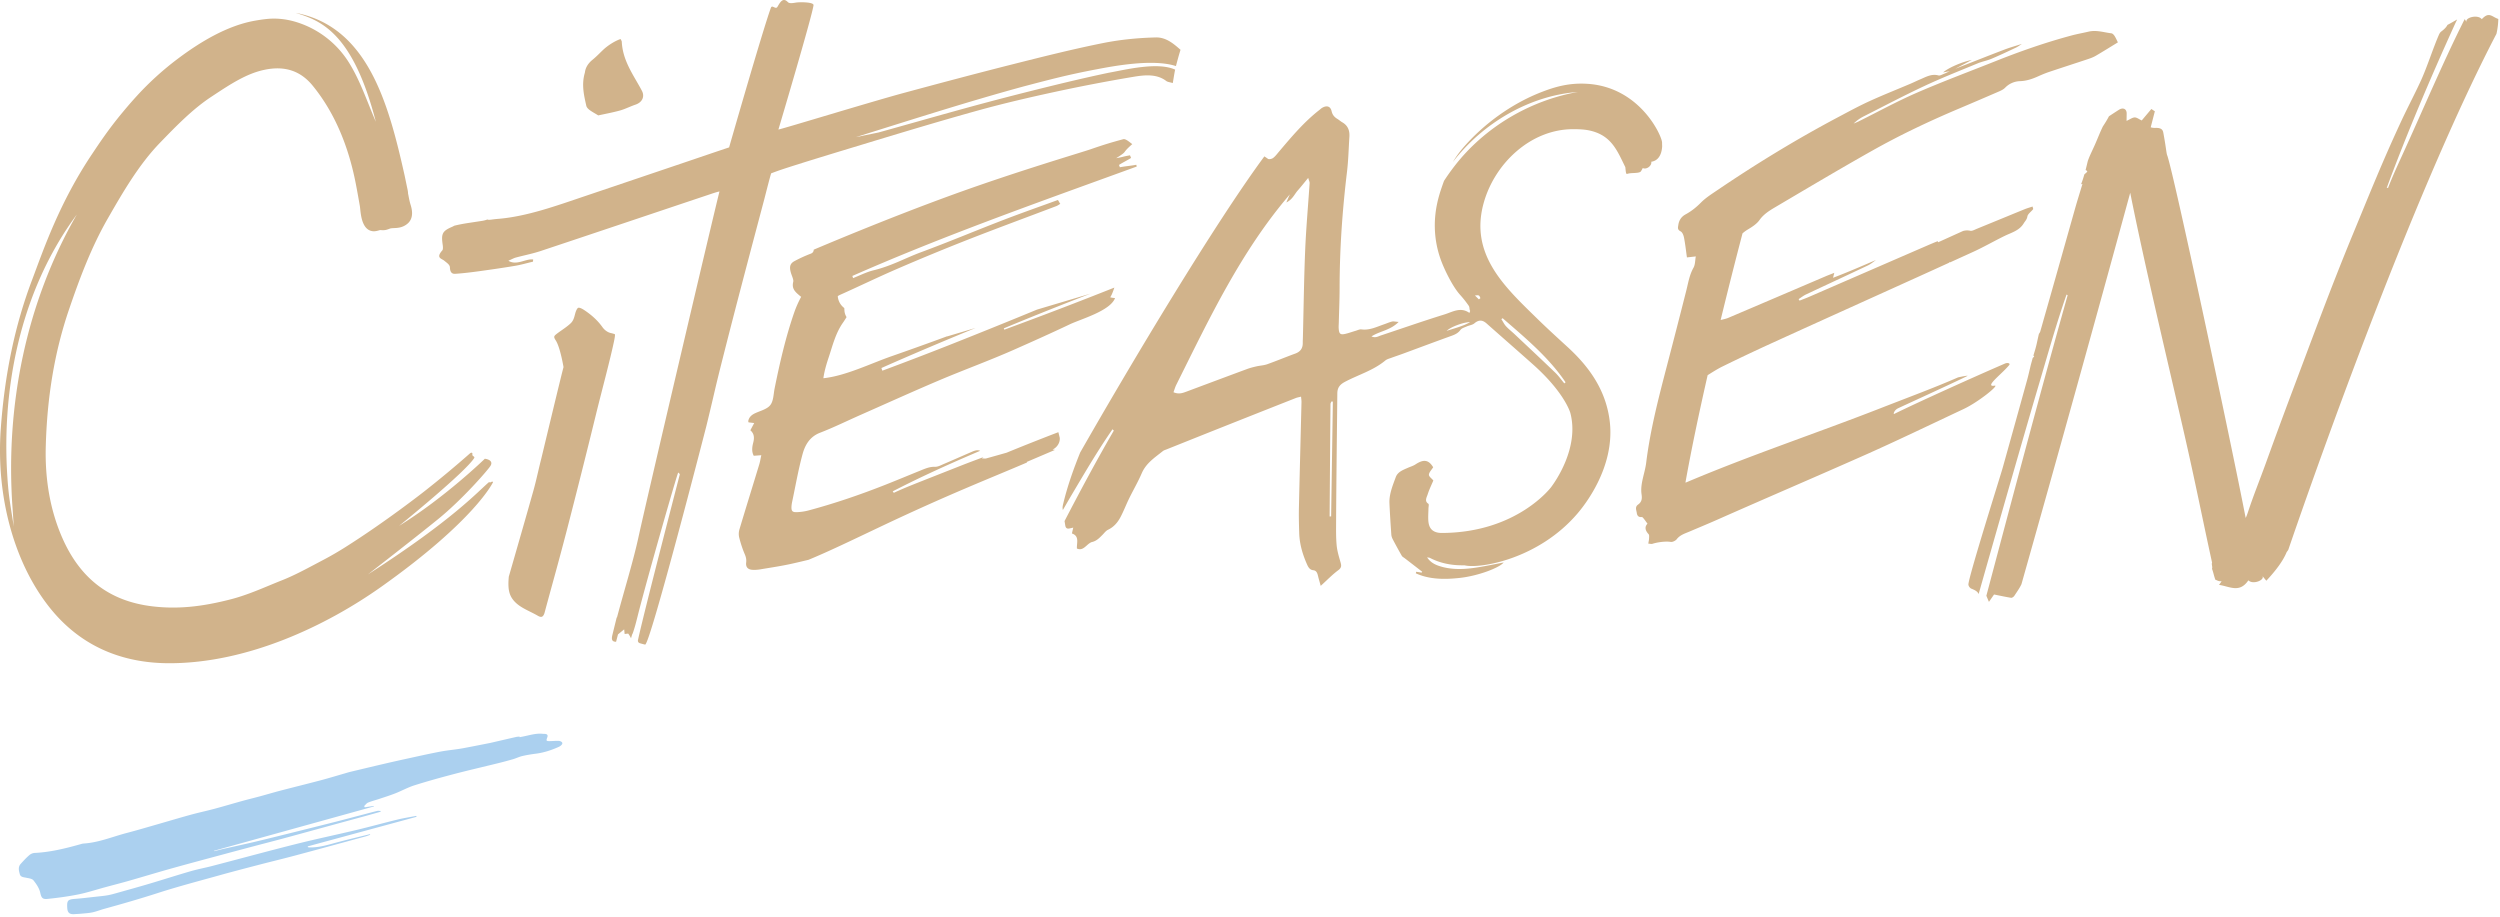
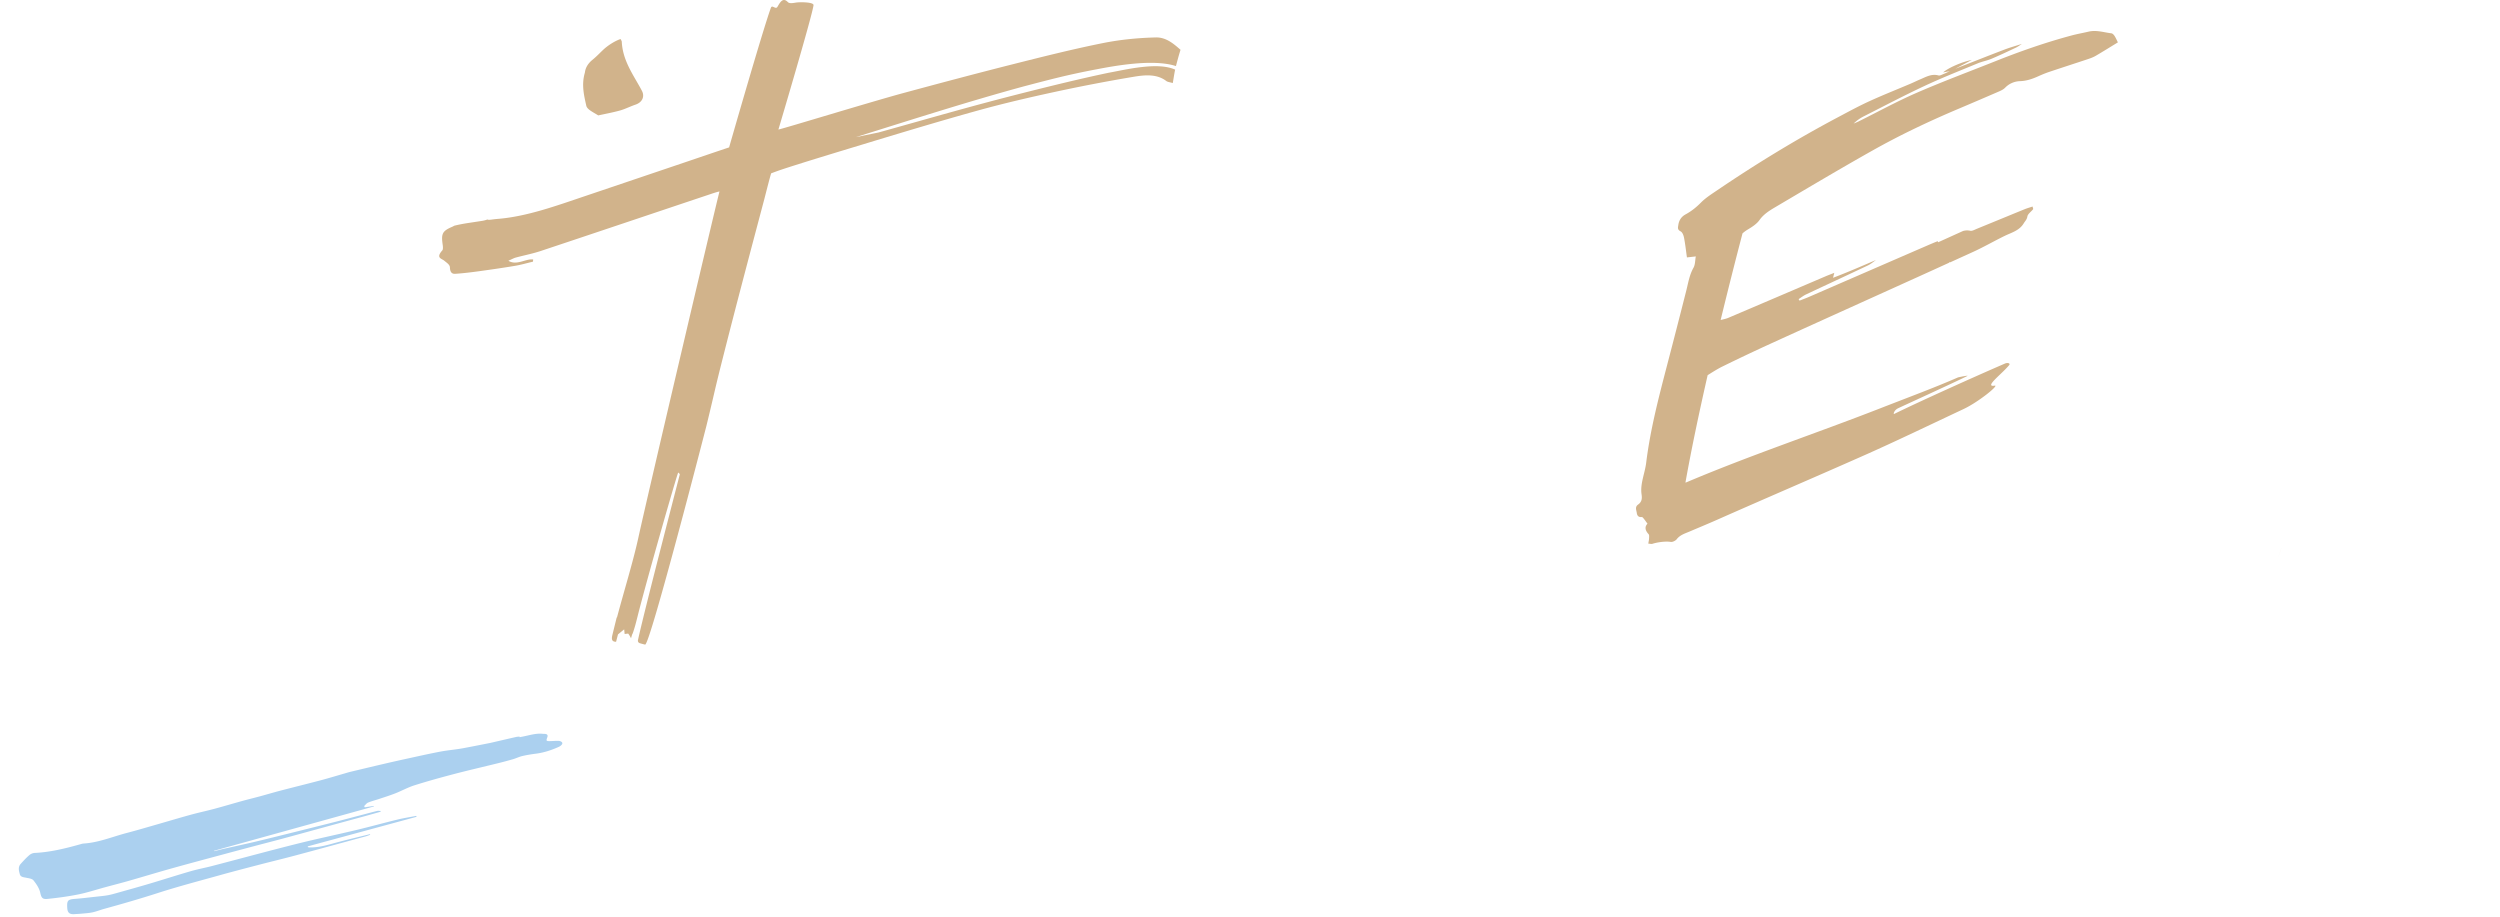
<svg xmlns="http://www.w3.org/2000/svg" viewBox="0 0 458 168" fill-rule="evenodd" clip-rule="evenodd" stroke-linejoin="round" stroke-miterlimit="2">
-   <path id="Page-1" fill="none" d="M-192.81-219.236h841.89V376.04h-841.89z" />
  <g id="Page-11">
    <g id="Calque-1" fill-rule="nonzero">
      <path d="M102.685 135.804c-.168-.077-.379-.084-.57-.082-.457.004-.915.044-1.373.05-.672.009-.713-.052-.477-.683.136-.362.032-.577-.352-.63-.161-.022-.327-.009-.489-.026-1.267-.134-2.465.284-3.681.514-.18.033-.359.071-.538.105l-.027-.112c-.2.021-.403.022-.597.066-1.437.326-2.873.661-4.308.994l-.415.096c-1.636.326-3.273.65-4.911.959-1.43.27-2.89.377-4.319.649-2.087.397-4.161.87-6.238 1.321a280.3 280.3 0 00-4.061.916c-2.056.48-4.108.971-6.161 1.462-.334.08-.662.187-.993.282-1.476.425-2.947.874-4.431 1.267-2.469.654-4.948 1.263-7.419 1.908-1.22.318-2.427.682-3.643 1.012-1.09.295-2.188.558-3.277.859-1.704.471-3.397.98-5.105 1.438-1.44.386-2.9.695-4.338 1.089-2.02.553-4.027 1.158-6.041 1.734-1.89.541-3.774 1.104-5.674 1.601-2.626.686-5.159 1.77-7.908 1.941-.226.015-.45.089-.671.15-2.735.768-5.484 1.441-8.337 1.576-.333.015-.716.19-.971.412-.564.492-1.078 1.047-1.578 1.605-.514.573-.318 1.255-.151 1.875.146.541.687.551 1.16.649.472.097 1.088.165 1.344.485.533.666 1.063 1.447 1.238 2.26.206.949.425 1.228 1.34 1.134 1.887-.194 3.774-.445 5.633-.821 1.647-.331 3.255-.866 4.881-1.307 1.47-.4 2.946-.776 4.411-1.194 2.599-.742 5.186-1.531 7.789-2.259 3.123-.873 6.257-1.708 9.389-2.552 2.118-.572 4.239-1.135 6.359-1.697 1.456-.385 2.917-.755 4.371-1.149 2.196-.591 4.388-1.198 6.582-1.799l4.165-1.139c1.563-.427 3.127-.851 4.689-1.281.917-.252 1.831-.513 2.746-.769l.005-.141c-.203-.007-.417-.058-.608-.013-.826.197-1.647.419-2.468.636-1.735.454-3.468.921-5.207 1.363-2.698.685-5.399 1.357-8.1 2.029-2.194.545-4.387 1.095-6.586 1.615-1.897.449-3.804.855-5.705 1.287-.607.138-1.209.297-1.814.447l-.017-.081c9.754-2.704 19.509-5.407 29.263-8.112a15.516 15.516 0 01-.021-.097l-1.646.251a11.611 11.611 0 01-.114-.223c.239-.22.443-.526.725-.642.649-.268 1.338-.437 2.006-.66.994-.333 1.997-.645 2.972-1.027 1.186-.466 2.316-1.099 3.525-1.479 2.406-.759 4.839-1.433 7.278-2.072 2.631-.69 5.282-1.295 7.923-1.948a71.886 71.886 0 002.847-.759c.576-.168 1.124-.446 1.706-.582.812-.19 1.64-.323 2.468-.428 1.476-.188 2.869-.646 4.219-1.256.146-.066.287-.162.408-.27.34-.306.312-.559-.102-.747m-26.422 13.665c-1.151.223-2.312.403-3.451.68-2.498.609-4.977 1.298-7.477 1.896-3.696.884-7.419 1.656-11.104 2.583-5.149 1.295-10.272 2.692-15.41 4.032-1.282.335-2.593.572-3.865.94-2.517.729-5.012 1.534-7.524 2.28-1.978.588-3.966 1.138-5.951 1.696-.577.163-1.155.331-1.744.435-.7.123-1.412.183-2.119.261-1.269.138-2.537.301-3.809.396-1.388.103-1.574.282-1.487 1.681.052.863.429 1.185 1.303 1.122.424-.03.85-.043 1.272-.084.686-.068 1.381-.099 2.051-.245.726-.155 1.424-.443 2.143-.64 3.27-.9 6.527-1.837 9.758-2.88 3.741-1.209 7.549-2.204 11.336-3.262 2.414-.674 4.84-1.304 7.264-1.935 2.202-.575 4.416-1.103 6.614-1.691 4.305-1.152 8.601-2.33 12.9-3.503.291-.079.573-.197.858-.297l-.045-.117c-1.985.492-3.977.958-5.953 1.485-1.715.457-3.407 1.012-5.211.937-.07-.003-.139-.028-.209-.042l-.018-.145 19.929-5.412-.051-.171" fill="#abd0ef" />
      <path d="M365.426 70.65c-2.06.335 1.369-2.161 2.673-3.791.218-.273-.273-.491-.818-.245-5.967 2.576-16.296 7.254-20.264 9.218-.198.098-.042-.657.669-1.013.712-.356 10.077-4.612 12.708-5.928.409-.205-1.677.245-1.677.245-4.28 1.869-8.427 3.396-14.31 5.69-11.796 4.602-23.828 8.602-35.475 13.542-.048.021-.106.027-.159.04 1.098-6.177 2.557-13.053 4.067-19.676.905-.567 1.805-1.144 2.764-1.615a355.862 355.862 0 019.024-4.271c7.221-3.295 14.457-6.558 21.689-9.831 3.569-1.616 7.142-3.225 10.695-4.854l.181-.146.07.049 1.669-.76c.023-.019.043-.039.091-.041.855-.391 1.713-.775 2.567-1.169 1.912-.881 3.734-1.933 5.626-2.858 1.282-.627 2.717-.978 3.518-2.301.257-.424.595-.717.681-1.273.072-.467.694-.877 1.045-1.329.055-.069-.037-.23-.092-.496-.523.176-1.005.309-1.463.496-2.919 1.19-5.832 2.396-8.752 3.586-.389.159-.86.436-1.197.358a2.678 2.678 0 00-1.328.04l-4.554 2.063-.1-.197c-.559.231-1.119.46-1.673.701-7.291 3.157-14.574 6.33-21.862 9.493-.579.252-1.175.468-1.763.7l-.167-.278c.446-.286.863-.624 1.34-.849 3.777-1.781 7.572-3.531 11.344-5.32.54-.256 1.001-.656 1.492-1.002-2.573 1.104-5.139 2.224-7.87 3.263l.227-.905c-.607.24-1.082.415-1.546.612-5.964 2.548-11.926 5.104-17.896 7.641-.398.169-.843.254-1.378.385a908.118 908.118 0 014.007-15.873c.29-.252.607-.491.973-.709.793-.471 1.641-1.025 2.136-1.726.739-1.047 1.782-1.708 2.846-2.336 5.944-3.508 11.874-7.039 17.898-10.426 5.051-2.84 10.312-5.335 15.689-7.609a832.534 832.534 0 007.518-3.222c.375-.163.771-.368 1.042-.646a3.955 3.955 0 012.747-1.21c1.23-.043 2.302-.429 3.38-.914.64-.288 1.294-.559 1.961-.783 2.364-.793 4.738-1.555 7.103-2.345.49-.163.987-.348 1.425-.605 1.35-.79 2.675-1.62 4.05-2.459-.183-.364-.36-.79-.608-1.176-.13-.204-.363-.458-.587-.485-1.378-.16-2.716-.642-4.161-.307-1.058.246-2.131.436-3.179.718-4.705 1.265-9.288 2.862-13.796 4.658-4.852 1.934-9.758 3.757-14.538 5.836-3.614 1.571-7.067 3.471-10.594 5.221-.309.153-.635.277-.953.414a7.558 7.558 0 011.935-1.366c3.676-1.862 7.322-3.784 11.06-5.531 3.186-1.49 6.476-2.785 9.735-4.135.818-.339 1.723-.498 2.539-.842 1.51-.638 2.991-1.339 4.469-2.04.389-.184.733-.449 1.093-.684-1.088.349-2.193.659-3.257 1.065-2.99 1.14-5.961 2.322-8.94 3.487l3.034-1.617c-1.752.336-4.308 1.433-5.278 2.294.593-.112.915-.173 1.235-.232-.381.174-.757.364-1.149.519-.301.119-.674.334-.925.264-1.267-.352-2.286.274-3.354.719-.607.253-1.193.55-1.799.807-2.498 1.061-5.026 2.06-7.49 3.186-1.92.876-3.773 1.886-5.634 2.871-7.703 4.079-15.1 8.592-22.254 13.445-1.036.704-2.125 1.391-2.98 2.256-.849.858-1.749 1.586-2.827 2.171-.784.426-1.204 1.098-1.322 1.916-.066.46-.224.862.407 1.189.356.184.553.75.637 1.18.226 1.169.354 2.356.529 3.597l1.625-.182c-.14.754-.096 1.486-.418 2.06-.755 1.347-.968 2.782-1.326 4.204a1807.847 1807.847 0 01-3.592 13.957c-1.517 5.822-3.024 11.642-3.753 17.576-.241 1.956-1.132 3.86-.847 5.795.105.715.082 1.357-.629 1.861-.638.453-.313 1.035-.244 1.553.057.437.277.81.917.737.107-.011.254.168.347.284.216.267.41.549.694.936-.562.585-.424 1.245.193 1.906.163.174.104.544.095.824-.009.281-.084.562-.143.92.322.021.565.103.756.039.848-.28 2.417-.515 3.356-.349.32.057.891-.222 1.101-.497.6-.783 1.504-1.044 2.36-1.409 1.686-.72 3.385-1.418 5.059-2.161 8.938-3.959 18.32-7.975 27.253-11.942 5.668-2.517 12.245-5.691 17.861-8.324 2.741-1.285 6.627-4.445 5.716-4.297M107.407 19.361c.125.556.814.961 1.543 1.39.219.128.437.256.645.391l.977-.206c1.016-.21 2.034-.422 3.032-.698.533-.149 1.049-.366 1.567-.581.425-.176.849-.351 1.282-.499.604-.209 1.048-.584 1.251-1.06.19-.449.155-.962-.098-1.45-.325-.622-.679-1.231-1.032-1.842-1.249-2.158-2.54-4.391-2.665-7.198-.113-.314-.198-.421-.224-.45-.011.011-.105.019-.288.096-.76.313-1.547.778-2.276 1.343-.443.343-.842.739-1.244 1.134-.418.411-.837.819-1.291 1.187-.859.692-1.327 1.469-1.433 2.372-.63 2.125-.215 3.983.227 5.947l.027.124zm309.966 82.814l.569-1.754c-.003.005-.007.009-.009.014-.364 1.125-.56 1.74-.56 1.74" fill="#d1b38b" />
-       <path d="M454.665 3.517c-.782-.979-3.266-.229-2.76.567l-.372-.586c-.208.422-.423.838-.63 1.26-3.412 6.875-7.05 15.407-10.243 22.418-1.081 2.402-2.247 4.841-3.162 7.245l-.244-.01c3.677-9.966 8.127-20.409 12.541-30.101.117-.249.241-.497.358-.747-.553.325-1.156.671-1.779 1.002-.172.357-.52.753-1.142 1.215-.201.149-.336.399-.416.578-1.109 2.541-2.158 5.911-3.331 8.467-1.098 2.39-2.391 4.829-3.507 7.223-3.502 7.515-5.851 13.414-8.904 20.802-4.135 10.004-7.735 19.858-11.466 29.747A1075.727 1075.727 0 00415.049 85c-1.063 2.928-2.237 5.829-3.208 8.779-.446 1.353-.484 1.086-.471.918-2.384-12.374-13.224-63.42-14.348-66.268-.144-.365-.235-1.647-.711-4.161-.132-.699-.647-.867-1.501-.835a2.767 2.767 0 01-.801-.107l.759-2.942c-.221-.126-.426-.279-.638-.416l-1.765 2.1c-.548-.251-.913-.572-1.307-.554-.419.018-.866.357-1.473.634l.02-1.35c.013-.835-.65-1.171-1.415-.687-.616.391-1.224.791-1.832 1.194-.326.644-.724 1.264-1.13 1.889-.521 1.084-.948 2.2-1.432 3.296-.449 1.023-.948 1.966-1.312 3.009-.136.565-.272 1.129-.416 1.692l.098-.044.242.312c-.188.154-.371.328-.556.491-.167.583-.341 1.165-.581 1.741-.009.022-.024.043-.034.065.092-.02.192-.041.269-.063-.491 1.632-.959 3.114-1.379 4.602-1.844 6.528-3.677 13.057-5.542 19.584-.005.012-.006.025-.009.039-.006.023-.016.045-.023.068-.259.912-.51 1.824-.775 2.734-.04.143-.138.297-.252.449-.144.608-.272 1.218-.407 1.827-.159.716-.382 1.423-.598 2.13l.145.199c-.092.077-.181.167-.271.252-.006.016-.009.033-.014.048-.106.392-.213.785-.326 1.177-.252 1.048-.451 1.958-.698 2.852a5806.33 5806.33 0 01-4.467 16.059c-.414 1.478-6.131 19.56-6.277 21.32-.025.285.254.69.525.802.59.243 1.143.477 1.346.998 3.458-12.217 8.764-30.716 10.783-37.534 1.722-5.792 3.306-11.552 5.321-17.335l.206.118c-4.625 16.352-10.434 38.295-14.893 55.06l.469 1.123.938-1.354c1.191.239 2.154.453 3.135.607.154.025.467-.186.576-.355.458-.703.971-1.402 1.312-2.142a8339.756 8339.756 0 0019.926-71.708c2.562 12.886 6.529 29.451 9.782 43.659 2.177 9.506 3.326 15.479 5.217 24.115-.155.249.134.842-.021 1.09.311.888.307 1.142.617 2.029.328.099.64.367 1.141.251-.082.186-.251.407-.468.693 2.003.298 3.752 1.555 5.377-.83.886.874 3.14-.11 2.542-.833l.747.903c1.651-1.767 3.026-3.537 3.73-5.253a3.49 3.49 0 00.297-.419c3.511-10.264 22.069-63.725 38.132-94.522.23-.995.322-1.909.339-2.721-1.202-.401-1.684-1.416-3.024.042M270.925 54.84l-.717-.706c.769-.08.769-.08 1.008.491l-.291.215m4.356 3.457c4.171 3.618 8.436 7.154 11.532 11.739l-.231.203c-.548-.656-1.038-1.368-1.654-1.96-2.468-2.377-4.974-4.718-7.47-7.069-.517-.487-1.09-.926-1.565-1.45-.342-.378-.564-.86-.842-1.296l.23-.167m-10.245 2.316c.658-.693 3.083-1.609 4.29-1.603-1.279.743-2.689 1.076-4.29 1.603m-21.172 33.994l-.278.008c.05-6.869.1-13.738.16-20.607.001-.151.118-.307.181-.461.083.01.166.017.25.027l-.313 21.033m-4.756-48.787c-.222 5.334-.285 10.668-.417 16.001-.008.322-.032.644-.026.966.02 1.002-.418 1.643-1.377 1.991-1.717.625-3.407 1.335-5.127 1.946-.63.223-1.319.245-1.975.396-.572.131-1.147.273-1.7.478-3.73 1.379-7.456 2.775-11.181 4.168-.69.257-1.375.499-2.323.094.185-.5.301-.937.499-1.334 6.058-12.151 11.849-24.46 20.825-34.922-.095.211-.19.421-.283.633-.088.202-.173.406-.364.854 1.138-.553 1.485-1.512 2.095-2.201.604-.682 1.167-1.402 1.907-2.3.141.507.273.739.259.966-.268 4.089-.642 8.177-.812 12.264m61.832-15.042c.662.367 1.713-.398 1.574-1.146.397-.058.666-.195.826-.295 1.053-.663 1.143-2.138 1.167-2.528 0 0-.015-.368-.017-.689-.005-1.171-3.981-10.122-13.638-10.761-3.398-.226-6.048.569-8.529 1.539-5.453 2.133-10.621 5.877-14.429 10.351a17.55 17.55 0 00-1.732 2.436c5.482-7.147 14.061-12.183 22.896-12.835-8.745 1.545-17.077 6.431-22.6 13.59a39.564 39.564 0 00-1.915 2.699c-.136.369-.262.726-.374 1.055-.518 1.516-1.393 4.156-1.307 7.588.093 3.635 1.215 6.213 1.739 7.384.43.961 1.631 3.461 2.899 4.862a19.095 19.095 0 011.572 1.992c.199.286.077.62.261.942l-.138.37c-1.601-1.161-3.088-.189-4.546.265-3.919 1.214-7.799 2.575-11.698 3.867-.481.16-.963.501-1.699.165 1.598-1.006 3.468-1.112 4.982-2.653-.632-.044-.934-.134-1.207-.069-.482.114-.946.328-1.42.489-1.373.467-2.7 1.154-4.203.949-.328-.044-.701.155-1.05.257-.611.179-1.214.399-1.831.549-.958.231-1.202.04-1.274-.962-.027-.364.009-.734.018-1.103.052-2.115.148-4.232.149-6.344.006-7.088.499-14.159 1.35-21.227.259-2.15.305-4.317.444-6.477.074-1.151-.3-2.055-1.299-2.628-.308-.176-.571-.424-.875-.608-.548-.332-.924-.718-1.085-1.429-.213-.942-.929-1.116-1.779-.589-.155.096-.289.23-.435.344-2.801 2.177-5.078 4.883-7.364 7.58-.361.424-.697.892-1.127 1.224-.241.186-.777.304-.964.163-.209-.159-.43-.301-.649-.446-8.99 12.157-24.281 37.673-33.745 54.252-1.21 3.005-2.296 6.051-3.062 9.207-.086.353-.194.731-.152 1.074.011.086.027.173.038.26.472-.81.935-1.624 1.41-2.431 2.482-4.179 4.886-8.328 7.693-12.37l.237.246c-3.091 5.32-6.113 10.957-9.027 16.574.045.269.091.537.133.806.069.439.292.641.737.553.212-.043.423-.093.727-.162l-.247 1.071c1.439.485.843 1.782.918 2.762.726.316 1.191-.028 1.666-.441.343-.296.716-.663 1.12-.759.822-.194 1.345-.753 1.901-1.313.324-.325.62-.743 1.009-.927 1.064-.502 1.775-1.345 2.3-2.342.579-1.102 1.023-2.275 1.571-3.394.754-1.547 1.63-3.04 2.308-4.616.807-1.872 2.406-2.882 3.868-4.059.175-.14.409-.206.621-.291 3.609-1.443 7.217-2.888 10.83-4.322a5311.42 5311.42 0 0112.894-5.103c.284-.112.59-.159.973-.259.033.397.087.702.08 1.008-.156 6.437-.329 12.874-.471 19.311-.035 1.562.004 3.124.053 4.683.063 1.999.614 3.867 1.398 5.653.228.52.485 1.074 1.186 1.147.596.062.742.554.864 1.06.132.551.296 1.093.491 1.803 1.177-1.066 2.13-2.062 3.214-2.866.671-.497.572-.907.398-1.519-.284-.994-.592-2.001-.69-3.032-.134-1.406-.109-2.839-.103-4.263.014-3.584.052-7.168.088-10.753.043-4.273.098-8.547.136-12.82.009-1.028.422-1.606 1.396-2.123 2.462-1.309 5.185-2.074 7.398-3.91.306-.255.74-.354 1.125-.498.685-.255 1.38-.481 2.066-.734 2.87-1.057 5.734-2.133 8.61-3.171.736-.266 1.436-.484 1.955-1.192.241-.33.765-.467 1.177-.651.458-.205 1.023-.254 1.386-.565.873-.744 1.566-.562 2.222.019 2.836 2.513 5.694 5.004 8.524 7.524 5.338 4.753 6.681 8.299 6.846 8.939 1.64 6.387-2.868 12.632-3.512 13.499 0 0-6.2 8.347-19.967 8.426-.375.002-1.259-.002-1.876-.56-.384-.347-.604-.866-.67-1.588-.07-.76.006-1.553.015-2.33.003-.3.131-.775-.019-.87-.755-.476-.302-1.165-.117-1.745.284-.889.71-1.752 1.03-2.519-.334-.412-.835-.728-.809-1.076.033-.435.501-.897.78-1.347-.836-1.384-1.747-1.513-3.246-.524-.417.276-.918.414-1.379.619-.881.393-1.87.734-2.229 1.714-.575 1.565-1.229 3.147-1.158 4.775.084 1.926.212 3.843.344 5.759.02.292.124.583.256.835a85.946 85.946 0 001.657 3.028c.116.201.366.319.559.468 1.061.821 2.123 1.639 3.183 2.459a14.06 14.06 0 01-.097.164l-1.002-.156-.069.285c2.454 1.13 5.24 1.152 8.05.844 3.398-.372 7.256-1.856 8.049-2.825-1.832.338-3.71.76-5.588 1.011-2.166.29-4.304.282-6.286-.391-.842-.287-1.59-.7-2.16-1.563.279.05.411.045.508.095 3.116 1.628 6.135 1.312 6.397 1.373 2.812.655 13.545-1.15 20.679-9.539 1.105-1.3 6.827-8.289 5.895-16.694-.643-5.8-3.777-10.133-7.694-13.725-1.882-1.725-3.771-3.443-5.595-5.226-6.014-5.876-12.562-11.871-9.752-21.452 2.1-7.157 8.643-13.273 16.307-13.271 1.494 0 2.741.064 4.116.554 3.14 1.12 4.13 3.719 5.45 6.393.027.056.076 1.189.228 1.229.097.026.204-.005.304-.035.577-.167 1.779-.032 2.239-.327.097-.063.453-.684.416-.704M193.893 79.174a426.016 426.016 0 00-9.48 3.758c-1.253.356-2.506.714-3.763 1.057-.181.049-.384 0-.765-.006l.288-.246c-1.117.422-2.236.841-3.351 1.265l-6.578 2.592c-2.174.871-4.431 1.72-6.498 2.695l-.201-.277c5.273-2.723 10.624-5.127 16.025-7.426-.514-.213-.996-.041-1.49.17-1.712.733-3.413 1.496-5.126 2.223-.541.23-1.119.555-1.66.538-.988-.032-1.839.348-2.716.704-2.105.849-4.198 1.726-6.307 2.56-4.644 1.836-9.352 3.446-14.148 4.731a9.4 9.4 0 01-2.249.317c-.737.014-.911-.259-.873-1.033.017-.32.073-.642.141-.958.613-2.893 1.115-5.814 1.895-8.665.459-1.678 1.334-3.178 3.189-3.893 2.492-.962 4.907-2.154 7.36-3.239 4.817-2.129 9.618-4.306 14.463-6.361 4.557-1.933 9.206-3.615 13.735-5.621 3.413-1.51 6.822-3.036 10.197-4.64 2.039-.969 7.401-2.453 8.296-4.805-.309-.042-.597-.059-.894-.156.258-.324.514-1.024.771-1.773a803.627 803.627 0 01-20.169 7.712l-.085-.244c5.06-2.114 10.515-4.277 15.894-6.363l-9.811 2.928a1216.477 1216.477 0 01-16.077 6.497 647.046 647.046 0 01-12.262 4.695l-.171-.488c5.517-2.451 11.366-4.923 17.257-7.345l-5.227 1.559.046-.041a606.152 606.152 0 01-10.141 3.638c-3.933 1.367-8.499 3.64-12.566 4.06.173-1.264.551-2.562.963-3.795.733-2.187 1.264-4.455 2.636-6.398.23-.326.438-.669.652-1.007a2.51 2.51 0 01-.384-1.11c-.015-.184-.023-.367-.036-.55a3.003 3.003 0 01-1.196-2.165c.101-.083.215-.159.355-.221 3.538-1.58 7.03-3.28 10.584-4.814a410.721 410.721 0 0112.933-5.337c5.367-2.104 10.776-4.09 16.165-6.135.258-.099.489-.276.733-.417-.173-.201-.391-.724-.463-.698-3.36 1.225-6.734 2.407-10.071 3.693-5.01 1.93-9.966 4.017-15 5.876-2.882 1.064-5.326 2.486-8.661 3.299-1.293.316-2.514.937-3.764 1.438l-.139-.398c14.553-6.41 29.453-11.827 44.359-17.232 2.581-.936 5.163-1.872 7.743-2.812a38.192 38.192 0 01-.082-.323c-1.159.216-1.85.238-3.009.454l-.161-.424c.638-.423 1.577-.863 2.214-1.287l-.198-.479c-1.662.304-.871.226-2.533.53 2.354-1.494.761-.658 2.951-2.58-.584-.43-1.226-1.016-1.664-.897-2.436.66-3.617 1.029-6.003 1.851-1.822.629-13.436 4.037-25.031 8.239-12.465 4.518-24.924 9.838-25.656 10.142-.022.392-.203.608-.571.746a25.284 25.284 0 00-2.951 1.351c-.917.487-1.019 1.187-.524 2.555.145.397.365.922.291 1.22-.269 1.094.157 1.672.895 2.317.19.166.373.322.553.456a19.296 19.296 0 00-1.296 2.938c-1.559 4.528-2.622 9.169-3.565 13.839-.209 1.039-.197 2.285-.781 3.041-.578.753-1.765 1.039-2.709 1.468-.662.301-1.174.689-1.337 1.445-.015.073.025.157.046.265l1.038.127-.703 1.327c.667.574.781 1.286.528 2.26-.191.737-.338 1.621.098 2.411l1.379-.106c-.137.631-.213 1.162-.369 1.671-1.211 3.985-2.451 7.961-3.644 11.95a2.883 2.883 0 00-.032 1.469c.264 1.029.587 2.05 1.003 3.017.224.518.34.972.27 1.553-.1.825.308 1.276 1.122 1.334.484.033.984-.003 1.469-.084 1.939-.327 3.889-.613 5.811-1.043 1.007-.225 2.012-.463 3.016-.705 3.808-1.571 8.154-3.682 13.071-6.015 12.738-6.045 20.165-8.897 26.962-11.819v-.001c-.01-.038-.023-.066-.033-.102l5.161-2.202-.453-.062c.801-.358 1.411-1.239 1.323-2.157l-.254-1.026m-81.996-18.161c-.666-.146-1.218-.641-1.512-1.057-.839-1.183-1.937-2.214-3.356-3.15-.782-.517-1.072-.434-1.098-.42-.122.045-.331.319-.521.938l-.09.332c-.127.496-.285 1.114-.758 1.559-.523.492-1.096.893-1.65 1.279-.313.219-.627.438-.928.673-.527.412-.593.549-.166 1.203.824 1.269 1.421 4.891 1.421 4.891-.242.754-4.028 16.58-4.085 16.803-.21.814-.394 1.603-.578 2.394-.267 1.141-.534 2.283-.851 3.411-1.112 3.965-2.252 7.922-3.332 11.673l-1.18 4.101c-.202 2.189.031 3.332.875 4.35.792.953 1.885 1.498 3.042 2.078.483.241.964.482 1.426.751.174.102.502.257.737.156.196-.086.375-.362.475-.737.5-1.863 1.01-3.723 1.52-5.583a664.037 664.037 0 002.493-9.276c1.88-7.268 3.692-14.47 5.388-21.406 1.027-4.195 2.584-9.941 3.312-13.413.059-.281.237-1.137.169-1.325-.011 0-.152-.096-.753-.225M1.48 89.075C.006 71.971 3.532 53.527 14.074 39.301 4.72 55.516 1.015 74.389 2.274 92.734c.094 1.231.166 2.465.236 3.702-.359-2.448-.826-4.897-1.03-7.361m88.142-.783c-1.986 1.652-6.461 6.819-22.211 16.937-.012.007 8.546-6.625 12.894-10.161 4.347-3.536 8.93-8.774 9.53-9.692.487-.743-.077-1.209-1.014-1.334 0 0-7.226 7.044-15.716 12.297.137-.097 12.122-9.81 13.764-12.426.188-.3-.41-.321-.333-.667.017-.075.025-.222-.059-.283-.076-.056-.213-.027-.344.067a193.04 193.04 0 01-8.459 7.037s-7.042 5.525-14.429 10.187c-.942.594-1.851 1.123-1.851 1.123-.685.4-1.379.786-2.081 1.154l-1.432.757c-2.057 1.092-4.185 2.223-6.286 3.046-.718.283-1.463.592-2.23.91-2.223.923-4.522 1.877-6.971 2.518-5.524 1.443-9.977 1.853-14.441 1.323-7.846-.925-13.266-5.049-16.567-12.611-2.153-4.932-3.163-10.532-3.001-16.646.243-9.217 1.636-17.435 4.258-25.126 1.878-5.507 4.042-11.344 7.128-16.712 2.637-4.591 5.627-9.792 9.528-13.823 2.939-3.037 5.978-6.176 9.395-8.423l.421-.28c3.09-2.035 6.008-3.957 9.226-4.653 3.768-.824 6.694.127 8.948 2.888 4.122 5.049 6.608 11.296 7.903 18 .263 1.362.506 2.73.743 4.096.018.113.033.264.058.504.139 1.328.429 4.09 2.58 4.073.309-.03.607-.083.987-.21l.174-.014c.216.023.43.035.65.015.332-.014.681-.148.92-.235l.193-.07c.156-.045.4-.057.665-.072.676-.024 1.601-.071 2.467-.787.169-.139.308-.29.421-.449.793-1.11.317-2.593.126-3.19-.142-.478-.243-1.014-.357-1.622l-.062-.273a3.836 3.836 0 00-.038-.431 7.565 7.565 0 00-.094-.494c-.111-.512-.433-2.101-.505-2.423-2.951-13.18-6.731-27.123-19.806-29.731l-.129-.022c4.427 1.374 10.42 3.444 14.669 19.939-1.627-3.736-2.907-7.708-5.098-11.105a17.407 17.407 0 00-9.768-7.245c-1.665-.474-3.4-.655-5.113-.476-.754.078-1.504.193-2.252.328-5.039.914-9.966 3.874-14.217 7.085a54.513 54.513 0 00-7.296 6.639c-.4.437-.796.879-1.188 1.327a91.491 91.491 0 00-1.493 1.761c-2.619 3.145-4.38 5.846-5.479 7.479-6.113 9.086-9.001 17.71-11.06 23.152C2.744 59.557.864 68.495.141 78.575c-.904 12.591 2.566 24.975 9.279 33.127 6.223 7.557 14.253 9.8 21.593 9.802 14.382.004 28.8-6.891 38.845-14.012 17.241-12.224 20.47-19.163 20.47-19.163-.174-.308-.532.271-.706-.037" fill="#d1b38b" />
      <path d="M200.811 12.713c2.986-.569 10.354-2.003 14.624-.606.2-.773.484-1.849.838-2.985-1.138-.991-2.579-2.308-4.504-2.263-3.196.074-6.467.384-9.738 1.04-5.481 1.1-10.983 2.483-16.481 3.871-6.653 1.68-13.309 3.452-19.965 5.253-5.976 1.616-22.23 6.594-22.981 6.709.288-.948 6.25-21.041 6.433-22.778.064-.606-2.575-.579-3.157-.488-.535.083-1.236.235-1.546-.083-.862-.882-1.354-.091-1.893.85-.348.606-.977-.447-1.213.198-1.508 4.113-7.654 25.573-7.654 25.573-2.242.743-5.332 1.801-7.573 2.559-6.272 2.122-12.544 4.244-18.817 6.361-5.359 1.807-10.722 3.763-16.045 4.183-1.053.083-1.567.256-1.848.102a4.677 4.677 0 01-.949.251c-.824.129-1.648.252-2.471.378-.883.134-1.767.294-2.652.514-.152.085-.27.154-.378.2-1.883.791-2.025 1.34-1.728 3.378.041.287.07.767-.073.929-1.252 1.427-.145 1.479.376 1.924.395.337.992.691 1.009 1.203.03.885.365 1.218.979 1.177 1.424-.095 2.862-.269 4.302-.466 2.222-.305 4.447-.626 6.677-1.001 1.08-.182 2.173-.503 3.261-.761l.033-.397c-1.364-.188-3.022 1.176-4.537.231.611-.27.966-.476 1.317-.573 1.542-.419 3.087-.708 4.625-1.22 10.341-3.442 20.68-6.931 31.021-10.392.378-.127 1.244-.427 1.71-.506-.252.716-13.165 55.621-14.906 63.606-.901 4.129-2.666 9.875-3.868 14.413l-.064.034c-.259 1.05-.518 2.099-.774 3.148-.193.787-.166 1.286.665 1.295l.351-1.354 1.111-.905.03.022.075.806c.048.001.353-.035.653-.072.205.27.379.561.517.871.119-.421.241-.858.294-.857.363-.991.638-2.082.888-3.08 1.709-6.819 7.224-26.056 7.457-26.407.041-.062.31.256.3.303-.05.24-6.472 24.869-7.667 30.38a.464.464 0 00.313.542c.437.141.996.27 1.001.27.921-.024 11.106-39.581 11.224-40.064 1.71-7.02 1.318-5.775 3.094-12.79 2.433-9.605 4.98-19.204 7.528-28.801.143-.54 1.062-4.202 1.249-4.687 0 0 1.266-.47 1.733-.626 3.609-1.209 11.237-3.511 14.848-4.608 7.045-2.141 14.092-4.271 21.136-6.229 4.695-1.305 9.393-2.399 14.08-3.415 4.895-1.059 9.787-2 14.664-2.815 2.104-.352 4.233-.503 5.91.776.268.204.658.219 1.199.385.167-.944.276-1.717.43-2.461-3.231-1.476-9.2.046-12.209.578-5.119 1.078-10.218 2.331-15.306 3.612-10.175 2.571-16.7 4.509-26.816 7.324l-4.165.852c10.03-3.136 20.555-6.51 30.693-9.277 5.083-1.335 8.157-2.148 13.33-3.134" fill="#d1b38b" />
    </g>
  </g>
</svg>